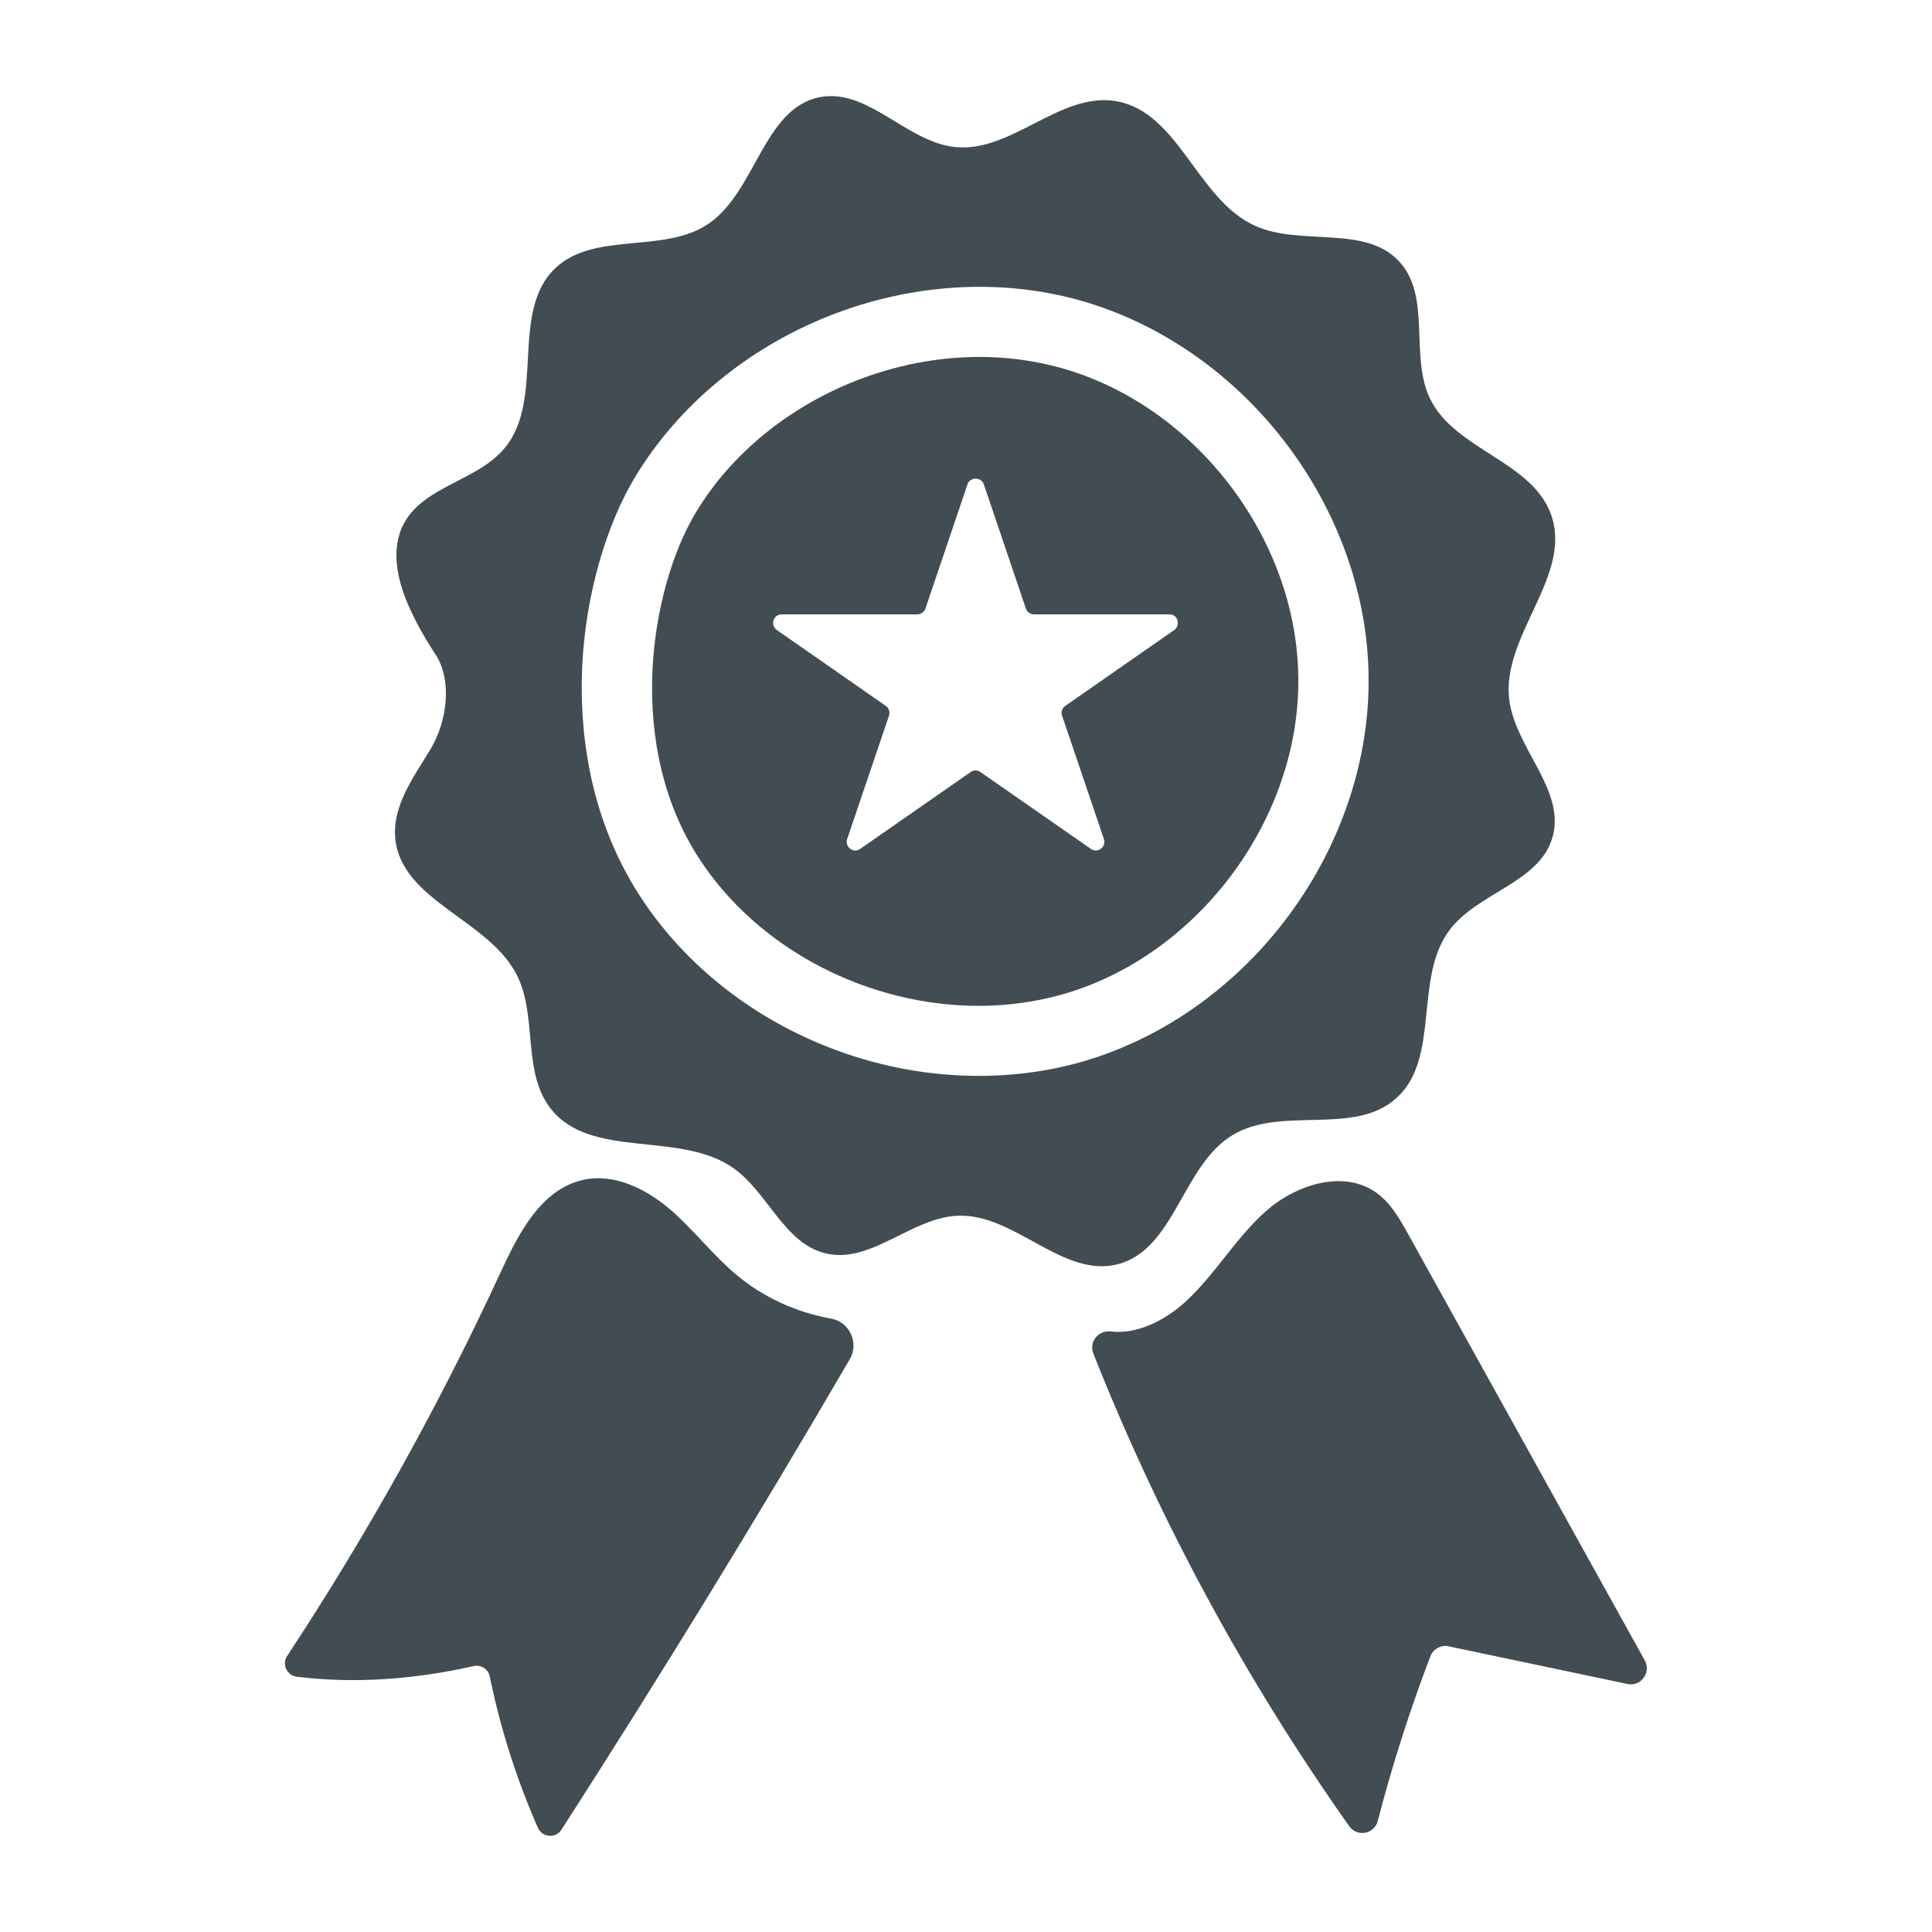
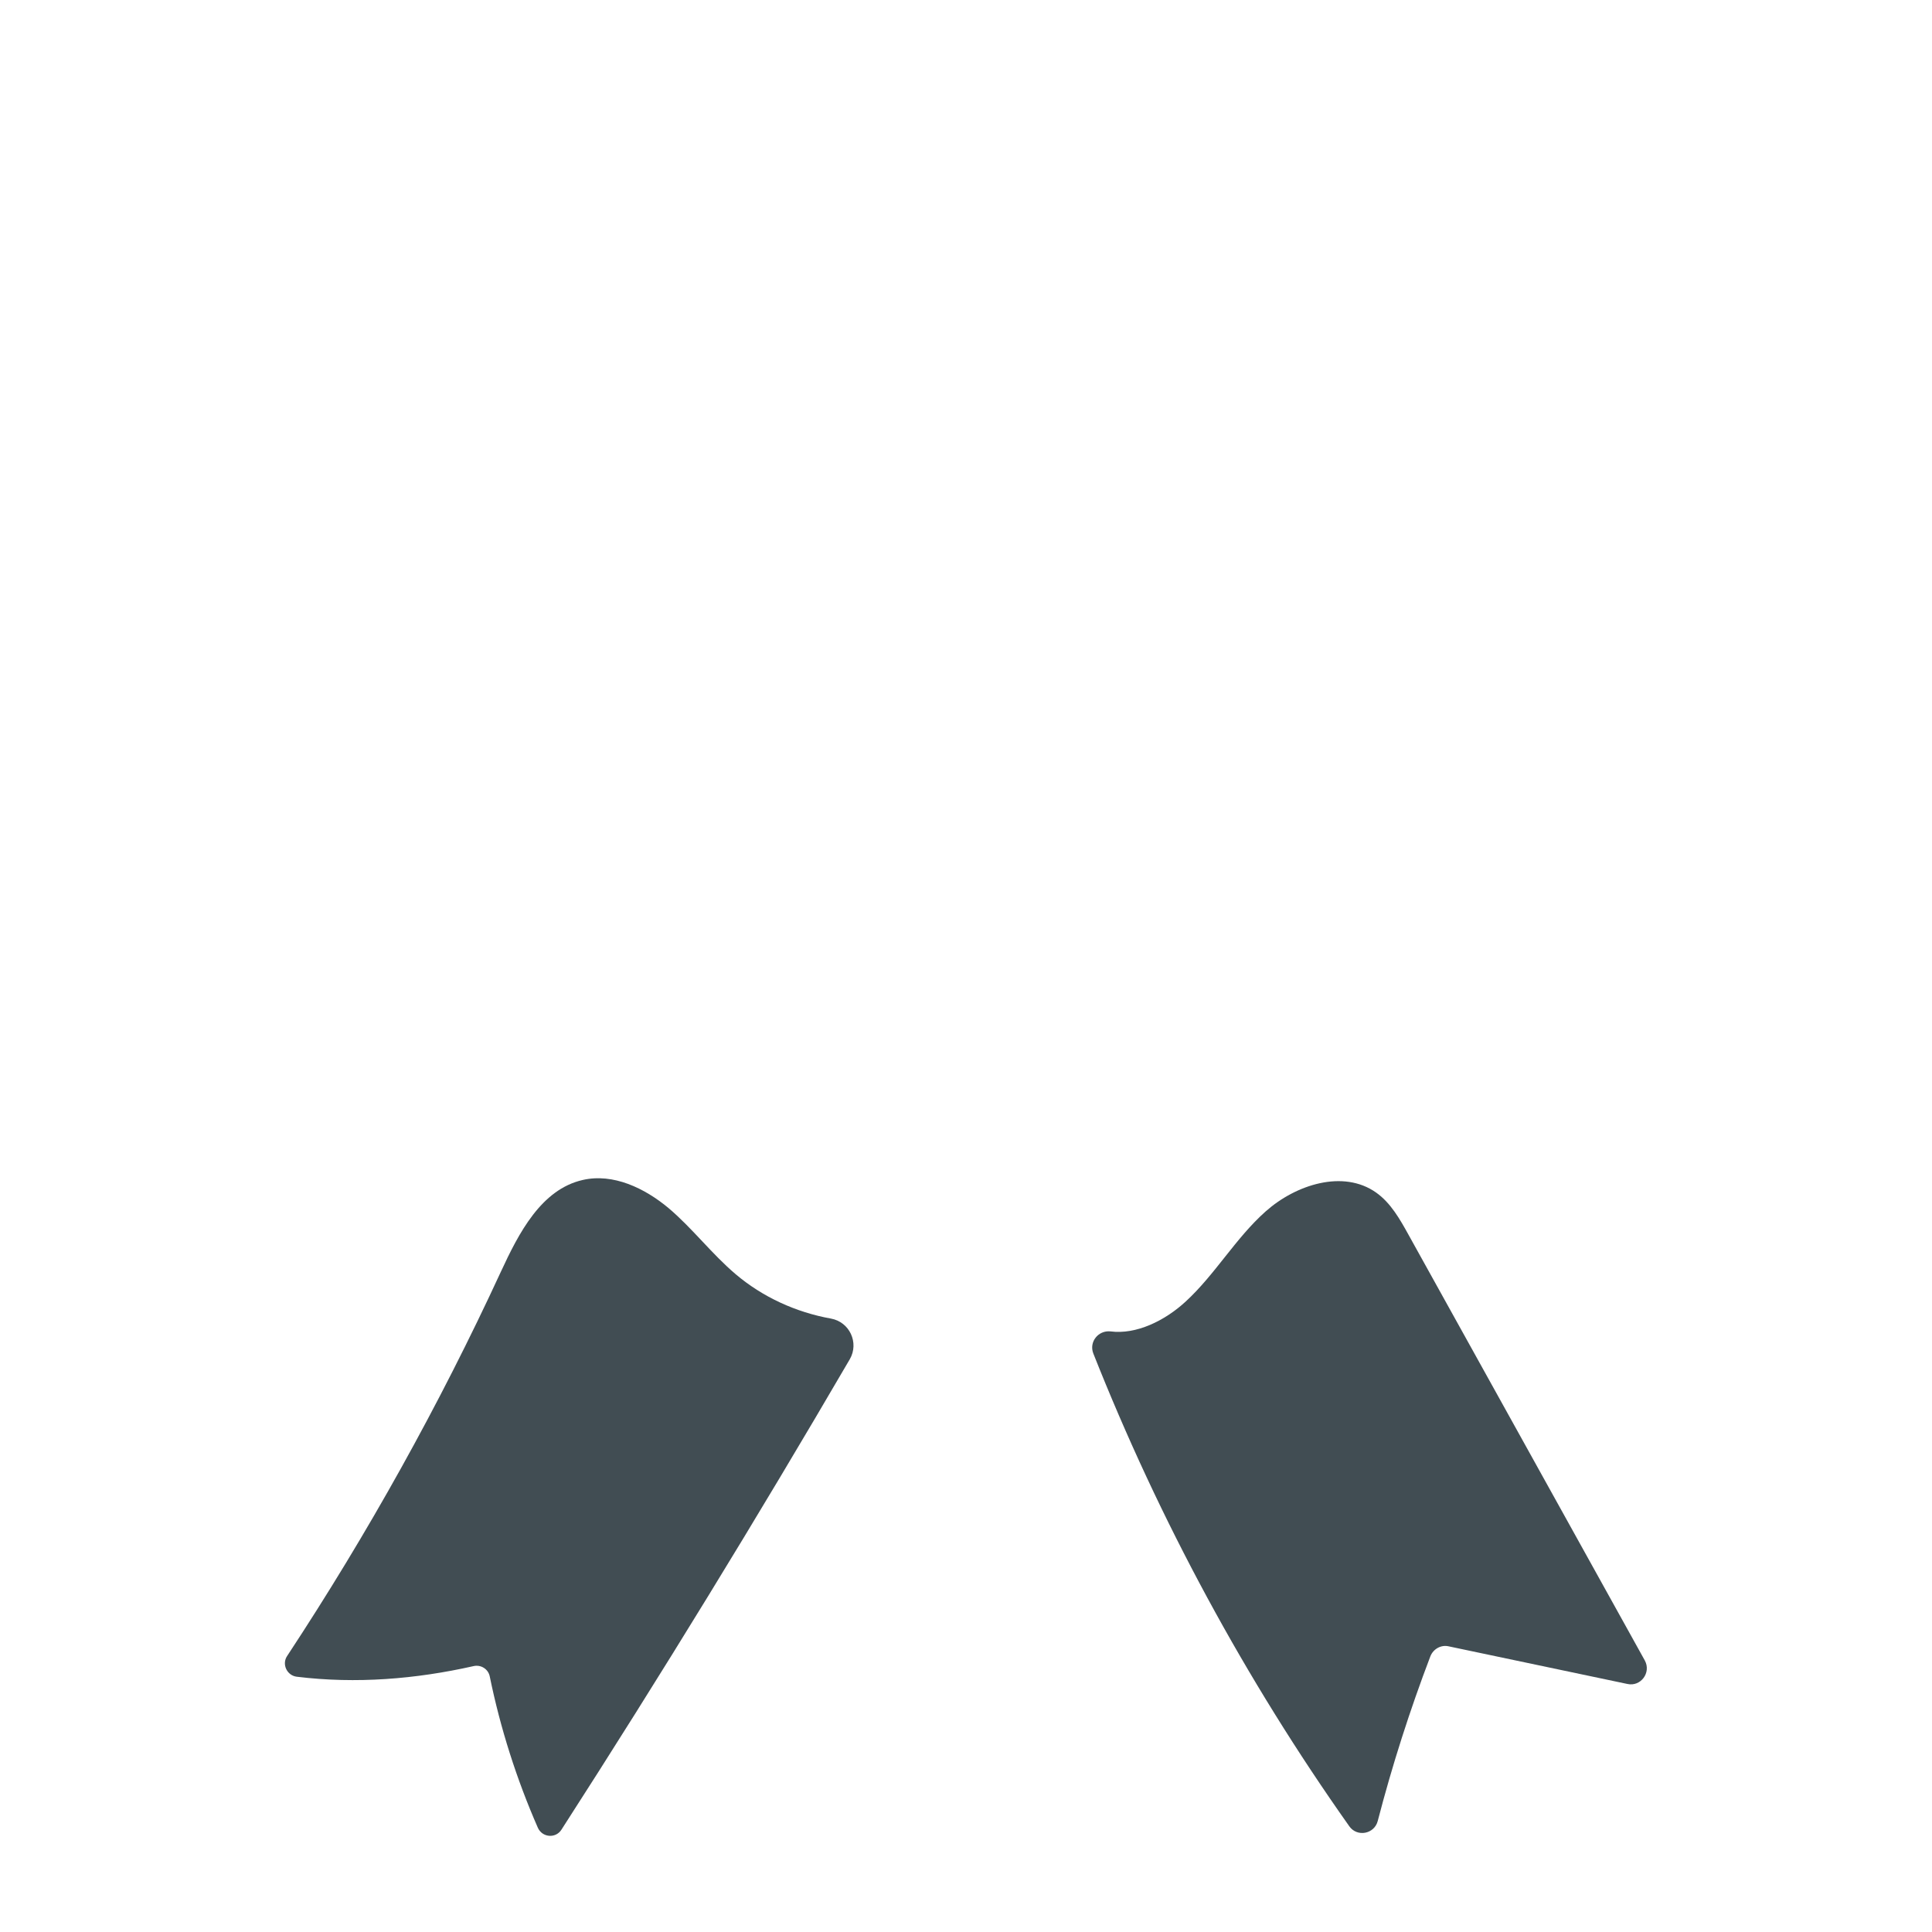
<svg xmlns="http://www.w3.org/2000/svg" version="1.1" id="Layer_1" x="0px" y="0px" viewBox="0 0 800 800" style="enable-background:new 0 0 800 800;" xml:space="preserve">
  <style type="text/css">
	.st0{fill:#414D53;}
</style>
  <g>
    <g>
-       <path class="st0" d="M438.8,152.2c-10.7-2.9-21.8-4.4-33.2-4.4c-17.3,0-34.9,3.4-51.8,10.1c-27.8,11.1-51.2,30.3-65.6,54.2    c-10,16.6-16.8,40.8-18,64.9c-1,20.5,1.4,50.8,19.1,78.2c24.7,38.2,70.5,61.3,115.9,61.3c12.3,0,24.5-1.7,36.3-5.2    c55.4-16.6,96.8-72.8,96.1-130.6C537.1,222.7,494.5,167.5,438.8,152.2z M486.2,260.9l-45.1,31.4c-1.3,0.9-1.9,2.6-1.3,4.1l17.3,51    c1.1,3.3-2.6,6.1-5.4,4.1l-45.7-31.8c-1.2-0.9-2.9-0.9-4.1,0l-45.7,31.8c-2.8,2-6.5-0.8-5.4-4.1l17.3-51c0.5-1.5,0-3.2-1.3-4.1    l-45.1-31.4c-2.9-2-1.5-6.5,2-6.5h56.1c1.5,0,2.9-1,3.4-2.4l17.4-51.4c1.1-3.2,5.7-3.2,6.8,0l17.4,51.4c0.5,1.4,1.9,2.4,3.4,2.4    h56.1C487.6,254.3,489,258.9,486.2,260.9z" />
-       <path class="st0" d="M642.3,213.2c-7.8-22.2-39.8-26.9-50.1-48c-8.6-17.7,0.6-42.2-12.7-56.8c-14.1-15.5-40.7-6.3-59.8-14.9    c-24-10.8-31.5-47.1-57.5-51.6c-23.2-4-43.3,21.4-66.7,19c-20.1-2.1-36-24.4-55.9-20.7C316,44.7,313.1,79.6,293,92.9    c-18.5,12.2-46.7,2.9-62.9,18c-19.3,18.1-4.2,54.2-21.1,74.6c-11.1,13.5-33.2,15.7-41.6,31c-5.8,10.4-3,23.5,1.8,34.4    c3,6.8,6.6,13.1,10.6,19.3c7.6,10.6,5.6,28-1.4,39.8c-1.8,2.9-3.6,5.9-5.5,8.9c-5.5,9-10.3,18.4-9.2,28.6    c2.8,25.7,38.8,33.3,50.4,56.4c8.5,17.1,2.1,39.9,13.8,55c16.7,21.5,53.6,9.1,75.8,24.8c14.4,10.2,21,31.2,38.2,35.3    c18.8,4.5,35.5-14.9,54.8-15.6c23.5-0.9,43.3,25.9,66.1,20.1c23.7-6.1,26.7-40.9,47.6-53.5c20.2-12.2,50.2,0.5,67.7-15.2    c18.5-16.5,7.2-49.6,22-69.5c11.6-15.7,37.2-19.7,42.7-38.4c5.8-19.6-15.5-37.1-17.9-57.5C621.9,263,651.2,238.3,642.3,213.2z     M534,378.6c-21.5,29.2-51.3,50.6-84.1,60.5c-14.3,4.3-29.4,6.4-44.6,6.4c-19.7,0-39.7-3.5-58.9-10.6c-34-12.5-62.9-35.2-81.5-64    c-21.9-33.9-25-70.6-23.8-95.4c1.4-28.7,9.7-58,22.2-78.5c17.8-29.2,46.1-52.7,79.8-66.1c33.7-13.4,70.4-15.8,103.4-6.7    s63.3,29.9,85.4,58.6c22.1,28.7,34.5,63.3,34.8,97.6C567.1,314.5,555.5,349.4,534,378.6z" />
-     </g>
+       </g>
    <path class="st0" d="M122.9,694.3c-4.1-0.5-6.3-5.2-4-8.6c33.4-50.7,63-103.9,88.5-159.1c7.4-16,16.7-34.1,33.9-38   c12.6-2.9,25.7,3.4,35.6,11.7c9.9,8.4,17.8,18.9,27.7,27.3c11.2,9.5,25,15.8,39.5,18.4c7.7,1.4,11.7,10,7.8,16.8   c-38.4,65.8-78.2,130.8-119.4,194.8c-2.4,3.8-8,3.3-9.8-0.8c-8.8-20.1-15.5-41.1-19.9-62.6c-0.6-3.1-3.7-5-6.7-4.3   C172.1,695.3,147.5,697.3,122.9,694.3z" />
    <path class="st0" d="M452.7,560.4c27.4,69.2,63,135,106,195.8c3.2,4.6,10.4,3.3,11.8-2.2c6-23.1,13.3-45.9,21.8-68.2   c1.2-3,4.4-4.8,7.5-4.1l74.1,15.6c5.5,1.2,9.9-4.7,7.2-9.7l-97.8-176.2c-3.6-6.5-7.4-13.3-13.5-17.6c-13.6-9.6-33.2-3.3-45.7,7.8   c-12.5,11.1-20.9,26.1-33.2,37.4c-8.6,7.9-20.4,13.7-31.1,12.3C454.7,550.8,450.9,555.7,452.7,560.4z" />
  </g>
</svg>